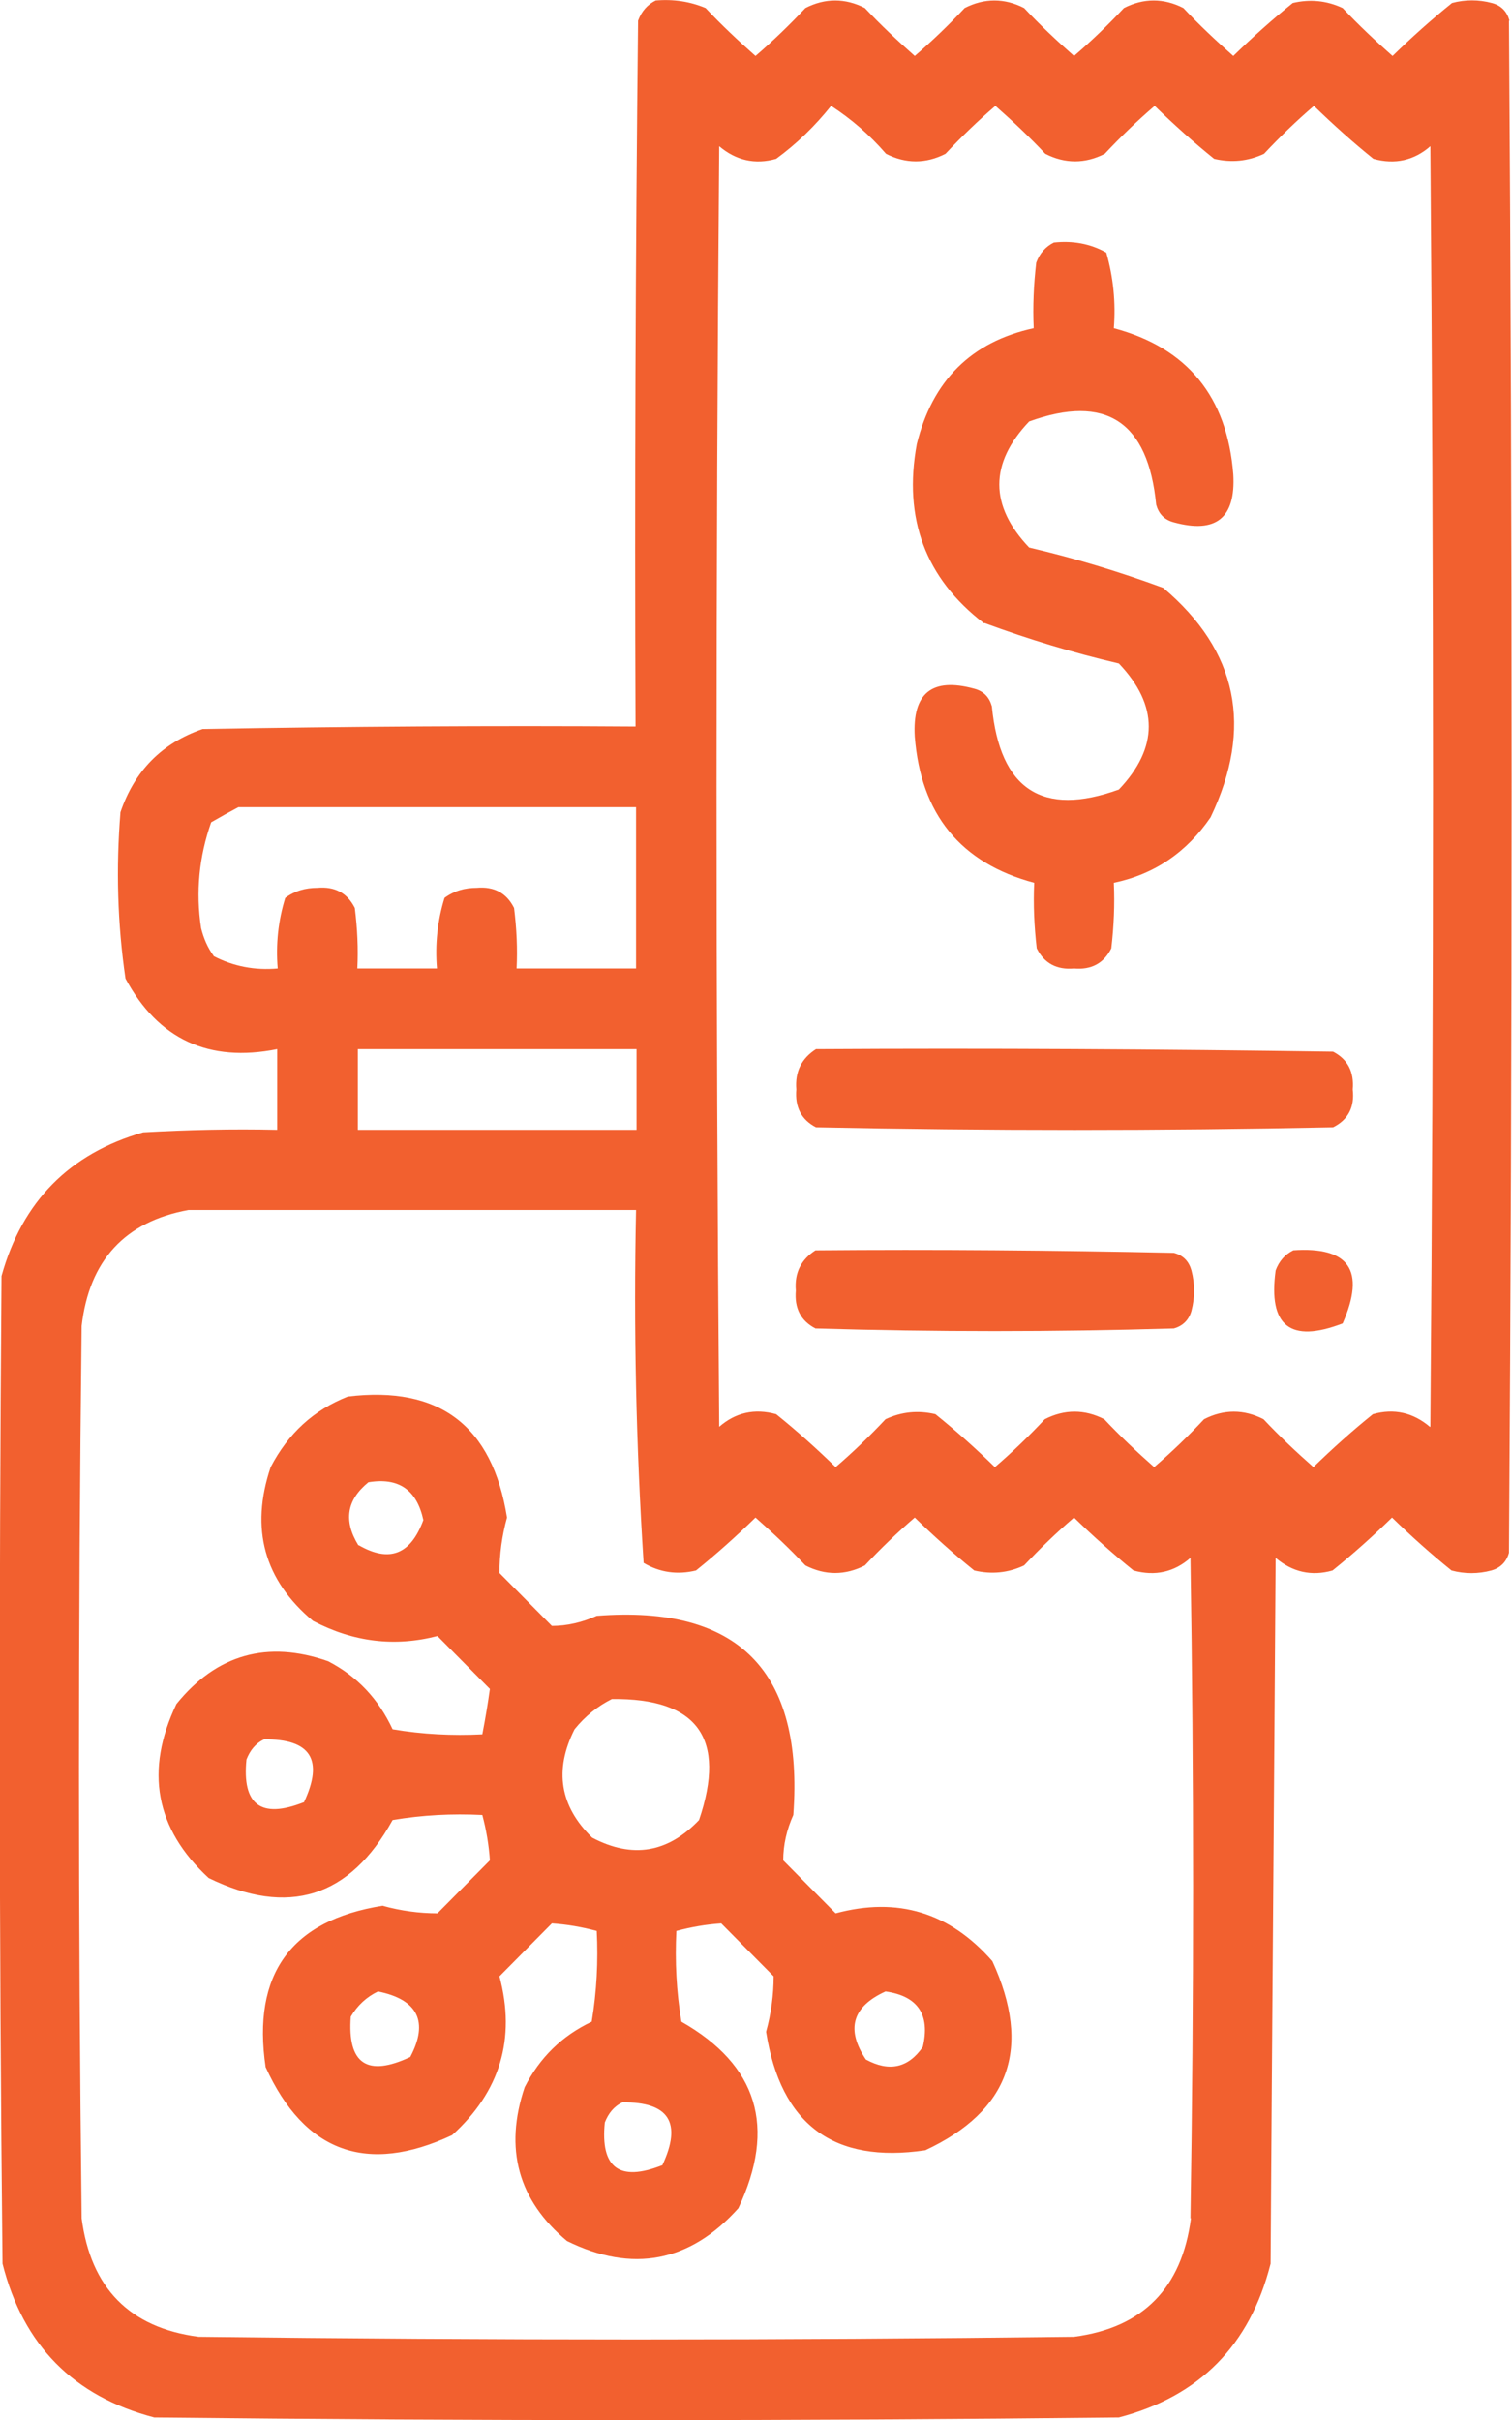
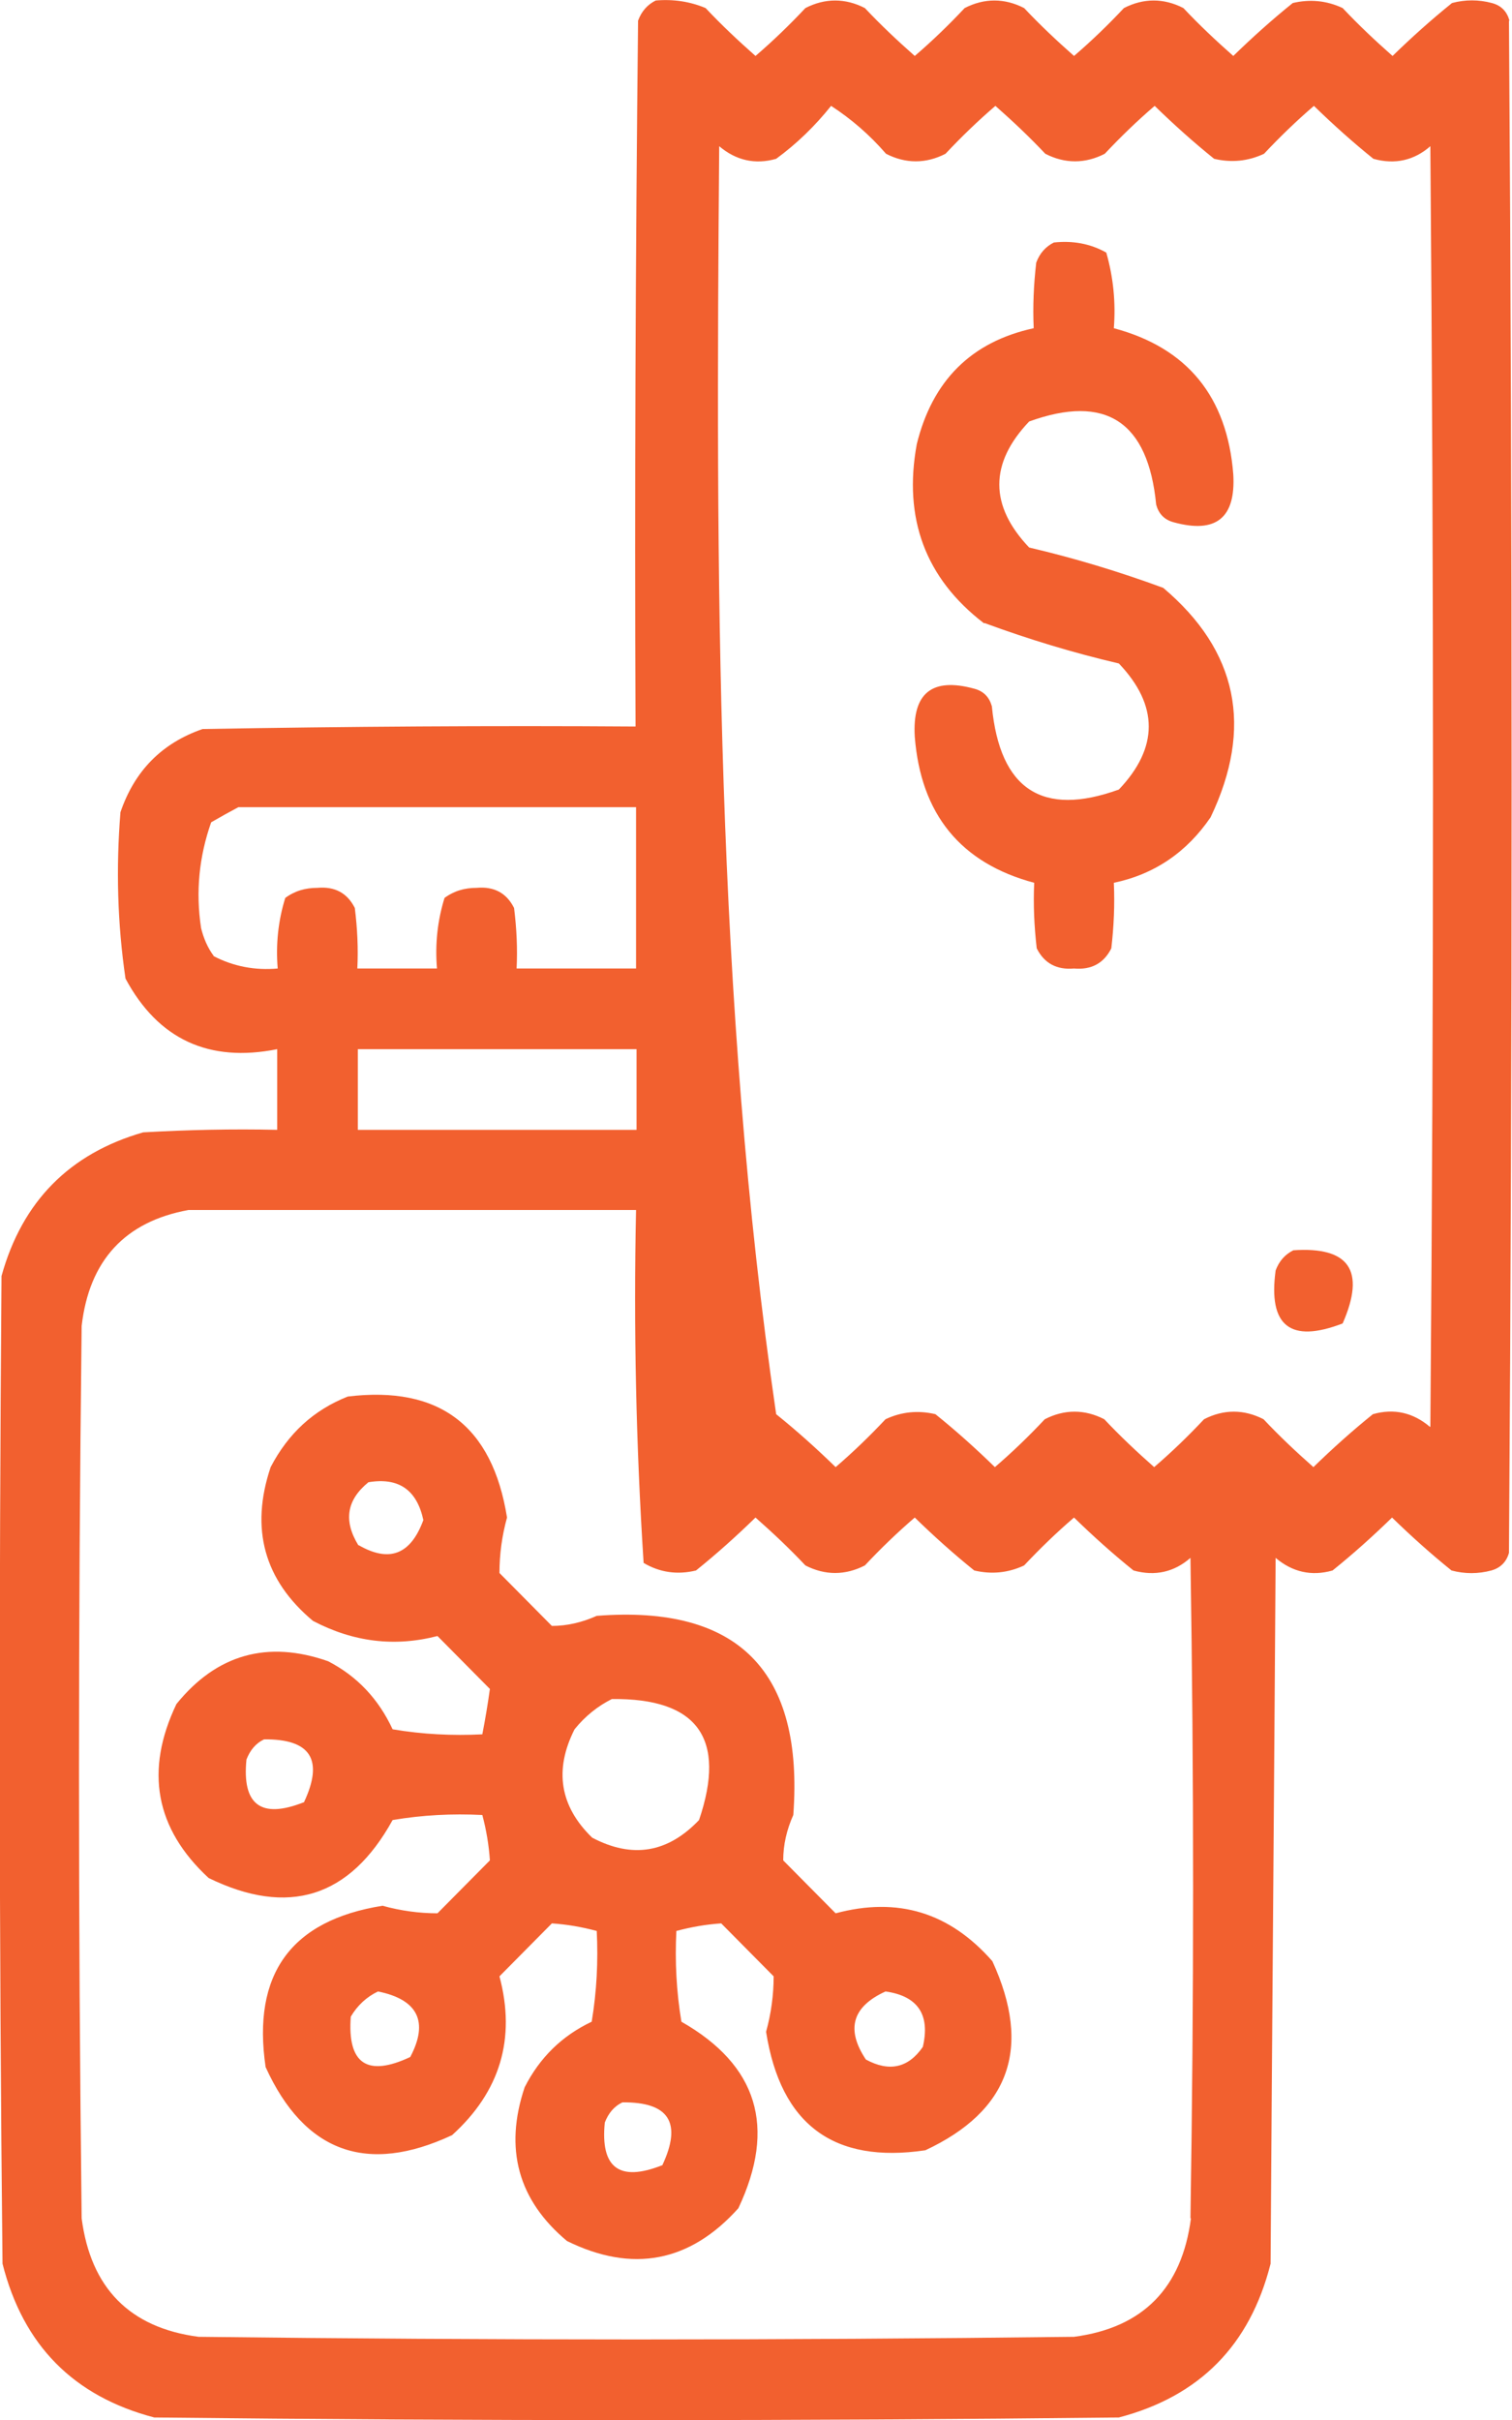
<svg xmlns="http://www.w3.org/2000/svg" width="30" height="48" viewBox="0 0 30 48" fill="none">
  <g clip-path="url(#clip0_2_243)">
    <g opacity="0.94">
-       <path fill-rule="evenodd" clip-rule="evenodd" d="M29.95 0.41C29.9 0.23 29.79 0.11 29.6 0.06C29.34 -0.01 29.07 -0.01 28.81 0.06C28.4 0.39 28.01 0.74 27.63 1.11C27.29 0.81 26.96 0.5 26.64 0.16C26.32 0.01 25.99 -0.02 25.65 0.06C25.24 0.39 24.85 0.74 24.47 1.11C24.13 0.81 23.8 0.5 23.48 0.16C23.09 -0.04 22.69 -0.04 22.3 0.16C21.99 0.49 21.66 0.81 21.31 1.11C20.97 0.81 20.64 0.5 20.32 0.16C19.93 -0.04 19.53 -0.04 19.14 0.16C18.83 0.49 18.5 0.81 18.15 1.11C17.81 0.81 17.48 0.5 17.16 0.16C16.77 -0.04 16.37 -0.04 15.98 0.16C15.67 0.49 15.34 0.81 14.99 1.11C14.65 0.81 14.32 0.5 14 0.16C13.69 0.03 13.36 -0.02 13.01 0.01C12.85 0.09 12.73 0.22 12.66 0.41C12.61 5.08 12.59 9.74 12.61 14.41C9.75 14.39 6.89 14.41 4.02 14.46C3.21 14.74 2.67 15.29 2.39 16.11C2.3 17.22 2.33 18.32 2.49 19.41C3.14 20.62 4.15 21.08 5.5 20.81V22.41C4.61 22.39 3.72 22.41 2.84 22.46C1.38 22.88 0.44 23.83 0.03 25.31C-0.02 31.84 -0.02 38.37 0.05 44.9C0.46 46.52 1.46 47.53 3.06 47.95C9.44 48.02 15.82 48.02 22.2 47.95C23.8 47.53 24.8 46.52 25.21 44.9C25.24 40.23 25.28 35.57 25.31 30.9C25.64 31.18 26.02 31.27 26.44 31.15C26.85 30.82 27.24 30.47 27.62 30.1C28 30.47 28.39 30.82 28.8 31.15C29.06 31.22 29.33 31.22 29.59 31.15C29.77 31.1 29.89 30.98 29.94 30.8C30.01 20.67 30.01 10.54 29.94 0.41H29.95ZM4.24 18.96C4.12 18.8 4.04 18.61 3.99 18.41C3.88 17.69 3.95 16.99 4.19 16.31C4.38 16.2 4.56 16.1 4.73 16.01H12.62V19.21H10.25C10.27 18.81 10.25 18.41 10.2 18.01C10.05 17.71 9.8 17.58 9.46 17.61C9.22 17.61 9.01 17.67 8.82 17.81C8.68 18.26 8.63 18.73 8.67 19.21H7.09C7.11 18.81 7.09 18.41 7.04 18.01C6.89 17.71 6.64 17.58 6.3 17.61C6.06 17.61 5.85 17.67 5.66 17.81C5.52 18.26 5.47 18.73 5.51 19.21C5.06 19.25 4.63 19.17 4.23 18.96H4.24ZM12.63 20.81V22.41H7.1V20.81H12.63ZM23.63 44C23.45 45.38 22.68 46.17 21.31 46.35C15.52 46.42 9.73 46.42 3.94 46.35C2.57 46.17 1.8 45.38 1.62 44C1.55 38.1 1.55 32.2 1.62 26.3C1.77 25 2.48 24.23 3.74 24H12.62C12.57 26.34 12.62 28.67 12.77 31C13.09 31.19 13.44 31.24 13.81 31.15C14.22 30.82 14.61 30.47 14.99 30.1C15.33 30.4 15.66 30.71 15.98 31.05C16.37 31.25 16.77 31.25 17.16 31.05C17.47 30.72 17.8 30.4 18.15 30.1C18.53 30.47 18.92 30.82 19.33 31.15C19.67 31.23 20 31.2 20.32 31.05C20.63 30.72 20.96 30.4 21.31 30.1C21.69 30.47 22.08 30.82 22.49 31.15C22.92 31.27 23.3 31.18 23.62 30.9C23.69 35.27 23.69 39.63 23.62 44H23.63ZM28.37 28.3C28.04 28.02 27.66 27.93 27.24 28.05C26.83 28.38 26.44 28.73 26.06 29.1C25.72 28.8 25.39 28.49 25.07 28.15C24.68 27.95 24.28 27.95 23.89 28.15C23.58 28.48 23.25 28.8 22.9 29.1C22.56 28.8 22.23 28.49 21.91 28.15C21.52 27.95 21.12 27.95 20.73 28.15C20.42 28.48 20.09 28.8 19.74 29.1C19.36 28.73 18.97 28.38 18.56 28.05C18.22 27.97 17.89 28 17.57 28.15C17.26 28.48 16.93 28.8 16.58 29.1C16.2 28.73 15.81 28.38 15.4 28.05C14.97 27.93 14.59 28.02 14.27 28.3C14.2 19.83 14.2 11.37 14.27 2.9C14.6 3.18 14.98 3.27 15.4 3.15C15.81 2.85 16.17 2.5 16.49 2.1C16.89 2.36 17.25 2.67 17.58 3.05C17.97 3.25 18.37 3.25 18.76 3.05C19.07 2.72 19.4 2.4 19.75 2.1C20.09 2.4 20.42 2.71 20.74 3.05C21.13 3.25 21.53 3.25 21.92 3.05C22.23 2.72 22.56 2.4 22.91 2.1C23.29 2.47 23.68 2.82 24.09 3.15C24.43 3.23 24.76 3.2 25.08 3.05C25.39 2.72 25.72 2.4 26.07 2.1C26.45 2.47 26.84 2.82 27.25 3.15C27.68 3.27 28.06 3.18 28.38 2.9C28.45 11.37 28.45 19.83 28.38 28.3H28.37Z" fill="#F15622" />
+       <path fill-rule="evenodd" clip-rule="evenodd" d="M29.95 0.41C29.9 0.23 29.79 0.11 29.6 0.06C29.34 -0.01 29.07 -0.01 28.81 0.06C28.4 0.39 28.01 0.74 27.63 1.11C27.29 0.81 26.96 0.5 26.64 0.16C26.32 0.01 25.99 -0.02 25.65 0.06C25.24 0.39 24.85 0.74 24.47 1.11C24.13 0.81 23.8 0.5 23.48 0.16C23.09 -0.04 22.69 -0.04 22.3 0.16C21.99 0.49 21.66 0.81 21.31 1.11C20.97 0.81 20.64 0.5 20.32 0.16C19.93 -0.04 19.53 -0.04 19.14 0.16C18.83 0.49 18.5 0.81 18.15 1.11C17.81 0.81 17.48 0.5 17.16 0.16C16.77 -0.04 16.37 -0.04 15.98 0.16C15.67 0.49 15.34 0.81 14.99 1.11C14.65 0.81 14.32 0.5 14 0.16C13.69 0.03 13.36 -0.02 13.01 0.01C12.85 0.09 12.73 0.22 12.66 0.41C12.61 5.08 12.59 9.74 12.61 14.41C9.75 14.39 6.89 14.41 4.02 14.46C3.21 14.74 2.67 15.29 2.39 16.11C2.3 17.22 2.33 18.32 2.49 19.41C3.14 20.62 4.15 21.08 5.5 20.81V22.41C4.61 22.39 3.72 22.41 2.84 22.46C1.38 22.88 0.44 23.83 0.03 25.31C-0.02 31.84 -0.02 38.37 0.05 44.9C0.46 46.52 1.46 47.53 3.06 47.95C9.44 48.02 15.82 48.02 22.2 47.95C23.8 47.53 24.8 46.52 25.21 44.9C25.24 40.23 25.28 35.57 25.31 30.9C25.64 31.18 26.02 31.27 26.44 31.15C26.85 30.82 27.24 30.47 27.62 30.1C28 30.47 28.39 30.82 28.8 31.15C29.06 31.22 29.33 31.22 29.59 31.15C29.77 31.1 29.89 30.98 29.94 30.8C30.01 20.67 30.01 10.54 29.94 0.41H29.95ZM4.24 18.96C4.12 18.8 4.04 18.61 3.99 18.41C3.88 17.69 3.95 16.99 4.19 16.31C4.38 16.2 4.56 16.1 4.73 16.01H12.62V19.21H10.25C10.27 18.81 10.25 18.41 10.2 18.01C10.05 17.71 9.8 17.58 9.46 17.61C9.22 17.61 9.01 17.67 8.82 17.81C8.68 18.26 8.63 18.73 8.67 19.21H7.09C7.11 18.81 7.09 18.41 7.04 18.01C6.89 17.71 6.64 17.58 6.3 17.61C6.06 17.61 5.85 17.67 5.66 17.81C5.52 18.26 5.47 18.73 5.51 19.21C5.06 19.25 4.63 19.17 4.23 18.96H4.24ZM12.63 20.81V22.41H7.1V20.81H12.63ZM23.63 44C23.45 45.38 22.68 46.17 21.31 46.35C15.52 46.42 9.73 46.42 3.94 46.35C2.57 46.17 1.8 45.38 1.62 44C1.55 38.1 1.55 32.2 1.62 26.3C1.77 25 2.48 24.23 3.74 24H12.62C12.57 26.34 12.62 28.67 12.77 31C13.09 31.19 13.44 31.24 13.81 31.15C14.22 30.82 14.61 30.47 14.99 30.1C15.33 30.4 15.66 30.71 15.98 31.05C16.37 31.25 16.77 31.25 17.16 31.05C17.47 30.72 17.8 30.4 18.15 30.1C18.53 30.47 18.92 30.82 19.33 31.15C19.67 31.23 20 31.2 20.32 31.05C20.63 30.72 20.96 30.4 21.31 30.1C21.69 30.47 22.08 30.82 22.49 31.15C22.92 31.27 23.3 31.18 23.62 30.9C23.69 35.27 23.69 39.63 23.62 44H23.63ZM28.37 28.3C28.04 28.02 27.66 27.93 27.24 28.05C26.83 28.38 26.44 28.73 26.06 29.1C25.72 28.8 25.39 28.49 25.07 28.15C24.68 27.95 24.28 27.95 23.89 28.15C23.58 28.48 23.25 28.8 22.9 29.1C22.56 28.8 22.23 28.49 21.91 28.15C21.52 27.95 21.12 27.95 20.73 28.15C20.42 28.48 20.09 28.8 19.74 29.1C19.36 28.73 18.97 28.38 18.56 28.05C18.22 27.97 17.89 28 17.57 28.15C17.26 28.48 16.93 28.8 16.58 29.1C16.2 28.73 15.81 28.38 15.4 28.05C14.2 19.83 14.2 11.37 14.27 2.9C14.6 3.18 14.98 3.27 15.4 3.15C15.81 2.85 16.17 2.5 16.49 2.1C16.89 2.36 17.25 2.67 17.58 3.05C17.97 3.25 18.37 3.25 18.76 3.05C19.07 2.72 19.4 2.4 19.75 2.1C20.09 2.4 20.42 2.71 20.74 3.05C21.13 3.25 21.53 3.25 21.92 3.05C22.23 2.72 22.56 2.4 22.91 2.1C23.29 2.47 23.68 2.82 24.09 3.15C24.43 3.23 24.76 3.2 25.08 3.05C25.39 2.72 25.72 2.4 26.07 2.1C26.45 2.47 26.84 2.82 27.25 3.15C27.68 3.27 28.06 3.18 28.38 2.9C28.45 11.37 28.45 19.83 28.38 28.3H28.37Z" fill="#F15622" />
      <path fill-rule="evenodd" clip-rule="evenodd" d="M19.54 12.36C20.41 12.68 21.3 12.95 22.2 13.16C22.99 13.99 22.99 14.83 22.2 15.66C20.68 16.21 19.84 15.66 19.68 14.01C19.63 13.83 19.52 13.71 19.33 13.66C18.49 13.43 18.1 13.75 18.15 14.61C18.27 16.15 19.06 17.12 20.52 17.51C20.5 17.94 20.52 18.38 20.57 18.81C20.72 19.11 20.97 19.24 21.31 19.21C21.65 19.24 21.9 19.11 22.05 18.81C22.1 18.38 22.12 17.94 22.1 17.51C22.91 17.34 23.55 16.9 24.02 16.21C24.87 14.43 24.56 12.91 23.08 11.66C22.21 11.34 21.32 11.07 20.42 10.86C19.63 10.03 19.63 9.19 20.42 8.36C21.94 7.81 22.78 8.36 22.94 10.01C22.99 10.19 23.1 10.31 23.29 10.36C24.13 10.59 24.52 10.27 24.47 9.41C24.35 7.87 23.56 6.9 22.1 6.51C22.14 6 22.09 5.5 21.95 5.01C21.63 4.83 21.28 4.77 20.91 4.81C20.75 4.89 20.63 5.02 20.56 5.21C20.51 5.64 20.49 6.08 20.51 6.51C19.27 6.78 18.5 7.55 18.19 8.81C17.92 10.28 18.36 11.47 19.52 12.36H19.54Z" fill="#F15622" />
-       <path fill-rule="evenodd" clip-rule="evenodd" d="M26.45 20.86C23.03 20.81 19.61 20.79 16.19 20.81C15.91 20.99 15.77 21.25 15.8 21.61C15.77 21.96 15.9 22.21 16.19 22.36C19.61 22.43 23.03 22.43 26.45 22.36C26.75 22.21 26.88 21.96 26.84 21.61C26.87 21.26 26.74 21.01 26.45 20.86Z" fill="#F15622" />
-       <path fill-rule="evenodd" clip-rule="evenodd" d="M23.29 24.85C20.92 24.8 18.55 24.78 16.18 24.8C15.9 24.98 15.76 25.24 15.79 25.6C15.76 25.95 15.89 26.2 16.18 26.35C18.55 26.42 20.92 26.42 23.29 26.35C23.47 26.3 23.59 26.18 23.64 26C23.71 25.73 23.71 25.47 23.64 25.2C23.59 25.02 23.48 24.9 23.29 24.85Z" fill="#F15622" />
      <path fill-rule="evenodd" clip-rule="evenodd" d="M25.66 24.8C25.5 24.88 25.38 25.01 25.31 25.2C25.16 26.3 25.6 26.65 26.64 26.25C27.1 25.2 26.77 24.72 25.65 24.8H25.66Z" fill="#F15622" />
      <path fill-rule="evenodd" clip-rule="evenodd" d="M16.58 37.95L15.54 36.9C15.54 36.59 15.61 36.29 15.74 36C15.95 33.15 14.65 31.83 11.84 32.05C11.55 32.18 11.25 32.25 10.95 32.25L9.91 31.2C9.91 30.83 9.96 30.46 10.06 30.1C9.77 28.28 8.72 27.48 6.9 27.7C6.22 27.97 5.72 28.43 5.37 29.1C4.96 30.32 5.24 31.34 6.21 32.15C7.01 32.57 7.83 32.67 8.68 32.45L9.72 33.5C9.68 33.79 9.63 34.09 9.57 34.4C8.97 34.43 8.38 34.4 7.79 34.3C7.51 33.7 7.09 33.25 6.51 32.95C5.31 32.53 4.3 32.81 3.5 33.8C2.87 35.12 3.08 36.27 4.14 37.25C5.72 38.02 6.94 37.64 7.79 36.1C8.38 36 8.97 35.97 9.57 36C9.65 36.3 9.7 36.6 9.72 36.9L8.68 37.95C8.32 37.95 7.95 37.9 7.59 37.8C5.77 38.09 5 39.16 5.27 41C6.04 42.69 7.28 43.14 8.97 42.35C9.92 41.49 10.24 40.44 9.91 39.2L10.95 38.15C11.25 38.17 11.54 38.22 11.84 38.3C11.87 38.9 11.84 39.5 11.74 40.1C11.15 40.38 10.71 40.81 10.41 41.4C10 42.62 10.28 43.64 11.25 44.45C12.55 45.09 13.69 44.87 14.65 43.8C15.41 42.19 15.03 40.96 13.52 40.1C13.42 39.5 13.39 38.9 13.42 38.3C13.72 38.22 14.01 38.17 14.31 38.15L15.35 39.2C15.35 39.57 15.3 39.94 15.2 40.3C15.49 42.14 16.54 42.92 18.36 42.65C20.03 41.87 20.48 40.62 19.69 38.9C18.84 37.93 17.81 37.62 16.58 37.95ZM7.11 30.65C6.81 30.16 6.88 29.75 7.31 29.4C7.91 29.3 8.27 29.55 8.4 30.15C8.15 30.83 7.73 31 7.12 30.65H7.11ZM6.02 35.75C5.18 36.08 4.8 35.8 4.89 34.9C4.96 34.72 5.07 34.58 5.24 34.5C6.16 34.49 6.43 34.9 6.03 35.75H6.02ZM8.14 40.8C7.29 41.2 6.89 40.94 6.96 40C7.09 39.78 7.27 39.61 7.5 39.5C8.29 39.66 8.51 40.1 8.14 40.8ZM13.13 42.95C12.29 43.28 11.91 43 12 42.1C12.07 41.92 12.18 41.78 12.35 41.7C13.27 41.69 13.54 42.1 13.14 42.95H13.13ZM13.87 36.1C13.25 36.75 12.55 36.87 11.75 36.45C11.11 35.83 10.99 35.11 11.4 34.3C11.61 34.04 11.86 33.84 12.14 33.7C13.84 33.68 14.42 34.48 13.87 36.1ZM18.31 40.6C18.02 41.02 17.64 41.1 17.18 40.85C16.78 40.25 16.91 39.8 17.57 39.5C18.21 39.59 18.46 39.96 18.31 40.6Z" fill="#F15622" />
    </g>
  </g>
  <defs>
    <clipPath id="clip0_2_243">
      <rect width="30" height="48" fill="white" />
    </clipPath>
  </defs>
</svg>